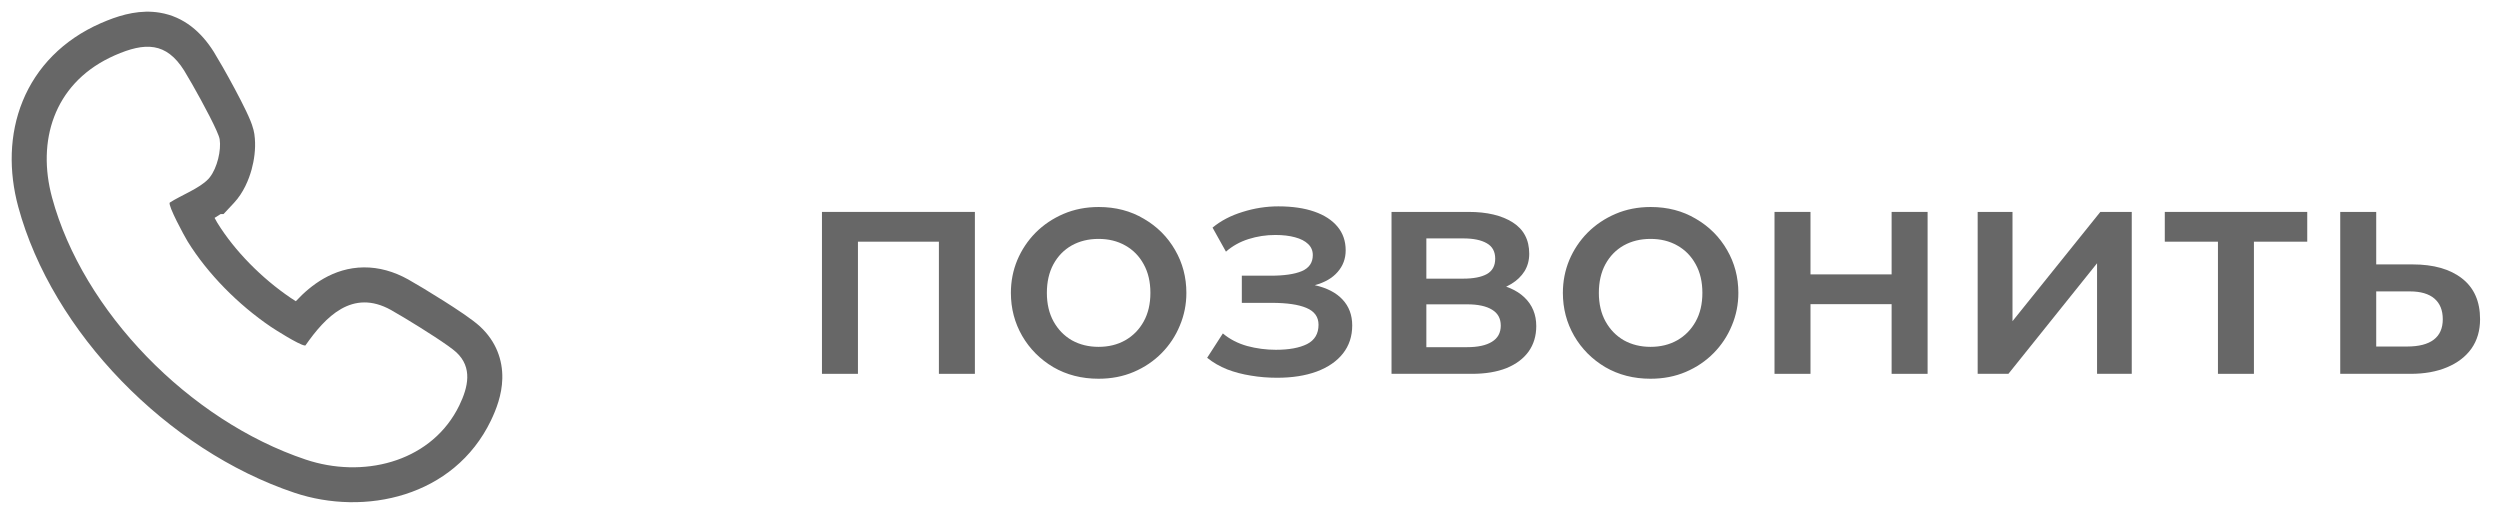
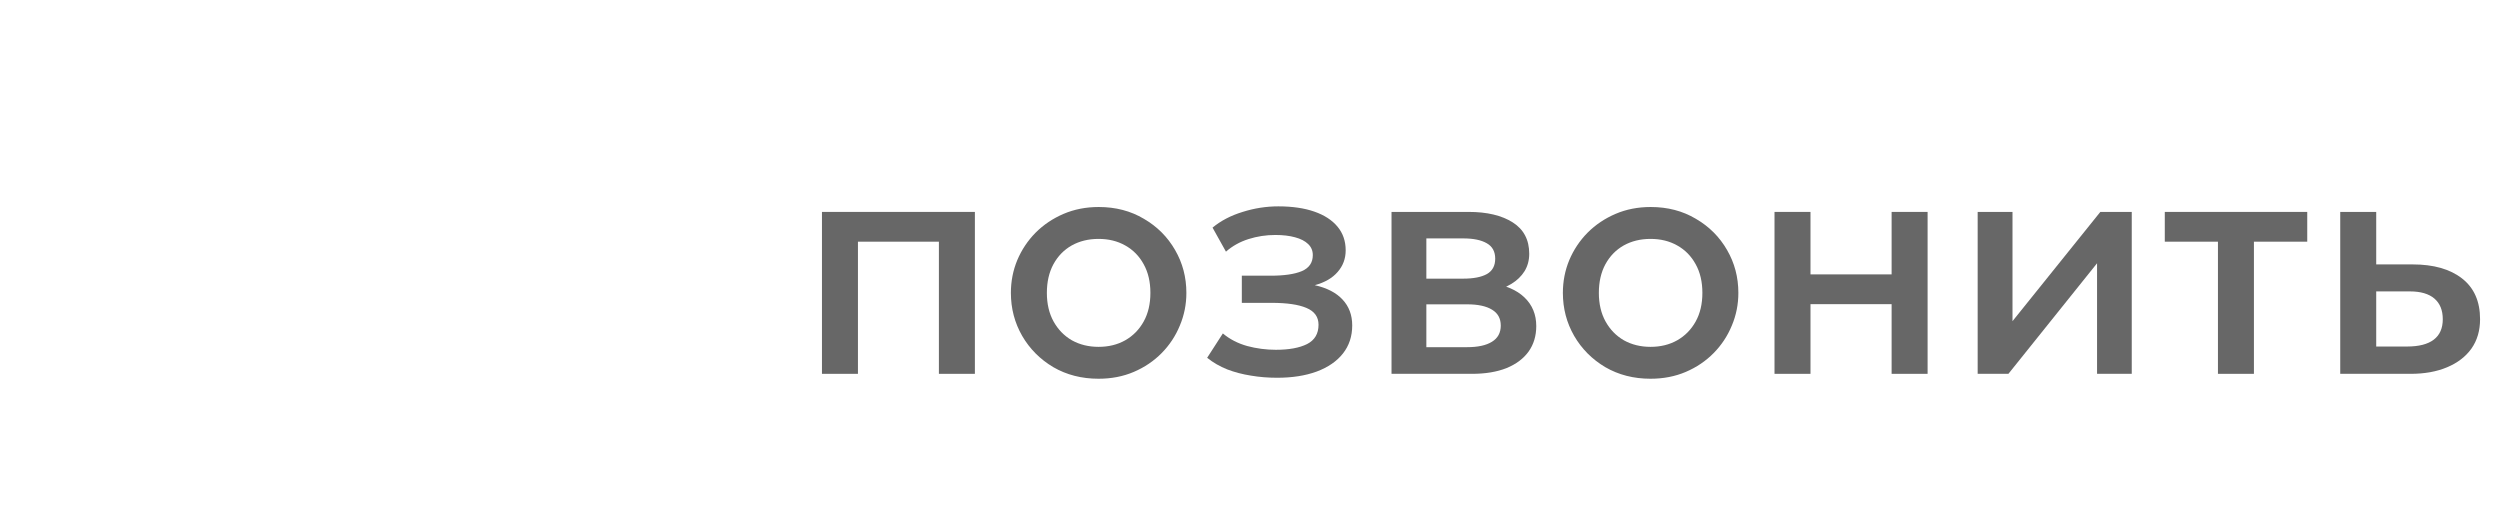
<svg xmlns="http://www.w3.org/2000/svg" width="107" height="22" viewBox="0 0 107 22" fill="none">
-   <path d="M4.588 0.878C5.246 0.615 6.027 0.407 6.841 0.543C7.875 0.716 8.618 1.373 9.15 2.219L9.535 2.873C9.696 3.155 9.877 3.483 10.049 3.804C10.222 4.128 10.396 4.463 10.534 4.753C10.602 4.897 10.67 5.045 10.725 5.182C10.755 5.257 10.81 5.398 10.851 5.562L10.886 5.734L10.908 5.931C10.945 6.39 10.877 6.86 10.77 7.251C10.649 7.689 10.421 8.249 10.011 8.687L9.566 9.163H9.442C9.354 9.223 9.266 9.276 9.184 9.325C9.213 9.379 9.239 9.426 9.261 9.464C9.274 9.488 9.285 9.507 9.293 9.521C9.299 9.532 9.302 9.538 9.304 9.54L9.305 9.541C10.044 10.739 11.203 11.909 12.43 12.742H12.429C12.461 12.764 12.548 12.82 12.662 12.892C12.999 12.529 13.398 12.181 13.86 11.918C14.343 11.643 14.917 11.45 15.569 11.444C16.222 11.438 16.861 11.621 17.469 11.959C17.783 12.134 18.403 12.506 18.991 12.879C19.526 13.218 20.219 13.671 20.549 13.976H20.548C21.239 14.616 21.517 15.415 21.499 16.202C21.483 16.91 21.23 17.544 21.012 17.997V17.998C19.427 21.281 15.607 22.096 12.605 21.091C7.172 19.271 2.236 14.227 0.78 8.848C0.373 7.342 0.388 5.757 0.969 4.331C1.559 2.883 2.693 1.704 4.313 0.993L4.588 0.878ZM7.881 3.018C7.113 1.797 6.206 1.802 4.916 2.367L4.681 2.477C2.305 3.645 1.574 6.039 2.228 8.455C3.545 13.321 8.094 17.998 13.082 19.669C15.514 20.484 18.317 19.8 19.547 17.566L19.661 17.346C20.033 16.575 20.235 15.73 19.529 15.077C19.218 14.789 18.119 14.092 17.352 13.63L16.739 13.27C15.073 12.343 13.926 13.565 13.072 14.785H13.031C12.774 14.744 11.773 14.109 11.587 13.983C10.205 13.045 8.891 11.726 8.028 10.329C7.896 10.115 7.183 8.801 7.264 8.672C7.738 8.364 8.539 8.064 8.915 7.663H8.916L8.981 7.586C9.3 7.177 9.473 6.428 9.402 5.961C9.357 5.663 8.686 4.413 8.231 3.614L7.881 3.018Z" fill="#676767" />
  <path d="M100.162 16V9.07H101.702V14.831H103.025C103.529 14.831 103.909 14.733 104.166 14.537C104.423 14.341 104.551 14.049 104.551 13.662C104.551 13.279 104.432 12.985 104.194 12.78C103.956 12.575 103.606 12.472 103.144 12.472H101.492V11.317H103.263C104.159 11.317 104.864 11.518 105.377 11.919C105.89 12.32 106.147 12.901 106.147 13.662C106.147 14.152 106.023 14.572 105.776 14.922C105.529 15.267 105.181 15.533 104.733 15.72C104.29 15.907 103.769 16 103.172 16H100.162Z" fill="#676767" />
  <path d="M94.928 16V10.344H92.653V9.07H98.75V10.344H96.468V16H94.928Z" fill="#676767" />
  <path d="M84.644 16V9.07H86.135V13.746L89.894 9.07H91.239V16H89.754V11.268L85.96 16H84.644Z" fill="#676767" />
  <path d="M75.949 16V9.07H77.489V11.744H80.961V9.07H82.501V16H80.961V13.018H77.489V16H75.949Z" fill="#676767" />
  <path d="M70.643 16.21C69.92 16.21 69.274 16.044 68.704 15.713C68.14 15.377 67.696 14.931 67.374 14.376C67.052 13.816 66.891 13.202 66.891 12.535C66.891 12.04 66.982 11.574 67.164 11.135C67.351 10.692 67.612 10.3 67.948 9.959C68.289 9.618 68.688 9.35 69.145 9.154C69.603 8.958 70.104 8.86 70.65 8.86C71.374 8.86 72.018 9.028 72.582 9.364C73.152 9.695 73.597 10.141 73.919 10.701C74.241 11.256 74.402 11.868 74.402 12.535C74.402 13.025 74.309 13.492 74.122 13.935C73.94 14.378 73.681 14.77 73.345 15.111C73.009 15.452 72.613 15.72 72.155 15.916C71.698 16.112 71.194 16.21 70.643 16.21ZM70.643 14.845C71.073 14.845 71.453 14.752 71.784 14.565C72.12 14.374 72.384 14.105 72.575 13.76C72.767 13.415 72.862 13.006 72.862 12.535C72.862 12.064 72.767 11.655 72.575 11.31C72.384 10.96 72.12 10.692 71.784 10.505C71.453 10.318 71.073 10.225 70.643 10.225C70.214 10.225 69.831 10.318 69.495 10.505C69.164 10.692 68.903 10.96 68.711 11.31C68.525 11.655 68.431 12.064 68.431 12.535C68.431 13.006 68.527 13.415 68.718 13.76C68.91 14.105 69.171 14.374 69.502 14.565C69.838 14.752 70.219 14.845 70.643 14.845Z" fill="#676767" />
  <path d="M59.557 16V9.07H62.861C63.645 9.07 64.272 9.219 64.744 9.518C65.215 9.817 65.451 10.265 65.451 10.862C65.451 11.142 65.383 11.392 65.248 11.611C65.112 11.826 64.926 12.005 64.688 12.15C64.45 12.295 64.172 12.4 63.855 12.465L63.827 12.122C64.438 12.206 64.912 12.409 65.248 12.731C65.584 13.053 65.752 13.461 65.752 13.956C65.752 14.376 65.642 14.74 65.423 15.048C65.203 15.351 64.888 15.587 64.478 15.755C64.067 15.918 63.575 16 63.001 16H59.557ZM61.048 14.859H62.791C63.253 14.859 63.607 14.782 63.855 14.628C64.107 14.474 64.233 14.243 64.233 13.935C64.233 13.632 64.109 13.405 63.862 13.256C63.614 13.102 63.257 13.025 62.791 13.025H60.845V11.926H62.63C63.064 11.926 63.4 11.861 63.638 11.73C63.876 11.595 63.995 11.375 63.995 11.072C63.995 10.769 63.876 10.549 63.638 10.414C63.4 10.274 63.064 10.204 62.63 10.204H61.048V14.859Z" fill="#676767" />
  <path d="M54.662 16.168C54.275 16.168 53.901 16.138 53.542 16.077C53.183 16.021 52.844 15.932 52.527 15.811C52.21 15.685 51.923 15.519 51.666 15.314L52.338 14.271C52.632 14.518 52.98 14.698 53.381 14.81C53.782 14.917 54.191 14.971 54.606 14.971C55.171 14.971 55.617 14.889 55.943 14.726C56.27 14.558 56.433 14.283 56.433 13.9C56.433 13.564 56.261 13.324 55.915 13.179C55.575 13.034 55.078 12.962 54.424 12.962H53.15V11.8H54.382C54.961 11.8 55.407 11.735 55.719 11.604C56.032 11.469 56.188 11.24 56.188 10.918C56.188 10.727 56.12 10.568 55.985 10.442C55.855 10.316 55.668 10.22 55.425 10.155C55.187 10.09 54.907 10.057 54.585 10.057C54.188 10.057 53.806 10.115 53.437 10.232C53.069 10.349 52.746 10.528 52.471 10.771L51.897 9.742C52.252 9.448 52.681 9.224 53.185 9.07C53.689 8.911 54.198 8.832 54.711 8.832C55.309 8.832 55.822 8.907 56.251 9.056C56.681 9.205 57.012 9.42 57.245 9.7C57.478 9.98 57.595 10.318 57.595 10.715C57.595 11.07 57.481 11.378 57.252 11.639C57.028 11.9 56.702 12.089 56.272 12.206C56.795 12.323 57.191 12.528 57.462 12.822C57.737 13.116 57.875 13.485 57.875 13.928C57.875 14.395 57.742 14.796 57.476 15.132C57.215 15.463 56.842 15.72 56.356 15.902C55.876 16.079 55.311 16.168 54.662 16.168Z" fill="#676767" />
  <path d="M47.018 16.21C46.295 16.21 45.649 16.044 45.079 15.713C44.515 15.377 44.071 14.931 43.749 14.376C43.427 13.816 43.266 13.202 43.266 12.535C43.266 12.04 43.357 11.574 43.539 11.135C43.726 10.692 43.987 10.3 44.323 9.959C44.664 9.618 45.063 9.35 45.52 9.154C45.978 8.958 46.479 8.86 47.025 8.86C47.749 8.86 48.393 9.028 48.957 9.364C49.527 9.695 49.972 10.141 50.294 10.701C50.616 11.256 50.777 11.868 50.777 12.535C50.777 13.025 50.684 13.492 50.497 13.935C50.315 14.378 50.056 14.77 49.72 15.111C49.384 15.452 48.988 15.72 48.53 15.916C48.073 16.112 47.569 16.21 47.018 16.21ZM47.018 14.845C47.448 14.845 47.828 14.752 48.159 14.565C48.495 14.374 48.759 14.105 48.95 13.76C49.142 13.415 49.237 13.006 49.237 12.535C49.237 12.064 49.142 11.655 48.95 11.31C48.759 10.96 48.495 10.692 48.159 10.505C47.828 10.318 47.448 10.225 47.018 10.225C46.589 10.225 46.206 10.318 45.87 10.505C45.539 10.692 45.278 10.96 45.086 11.31C44.9 11.655 44.806 12.064 44.806 12.535C44.806 13.006 44.902 13.415 45.093 13.76C45.285 14.105 45.546 14.374 45.877 14.565C46.213 14.752 46.594 14.845 47.018 14.845Z" fill="#676767" />
  <path d="M35.18 16V9.07H41.725V16H40.185V10.344H36.72V16H35.18Z" fill="#676767" />
</svg>